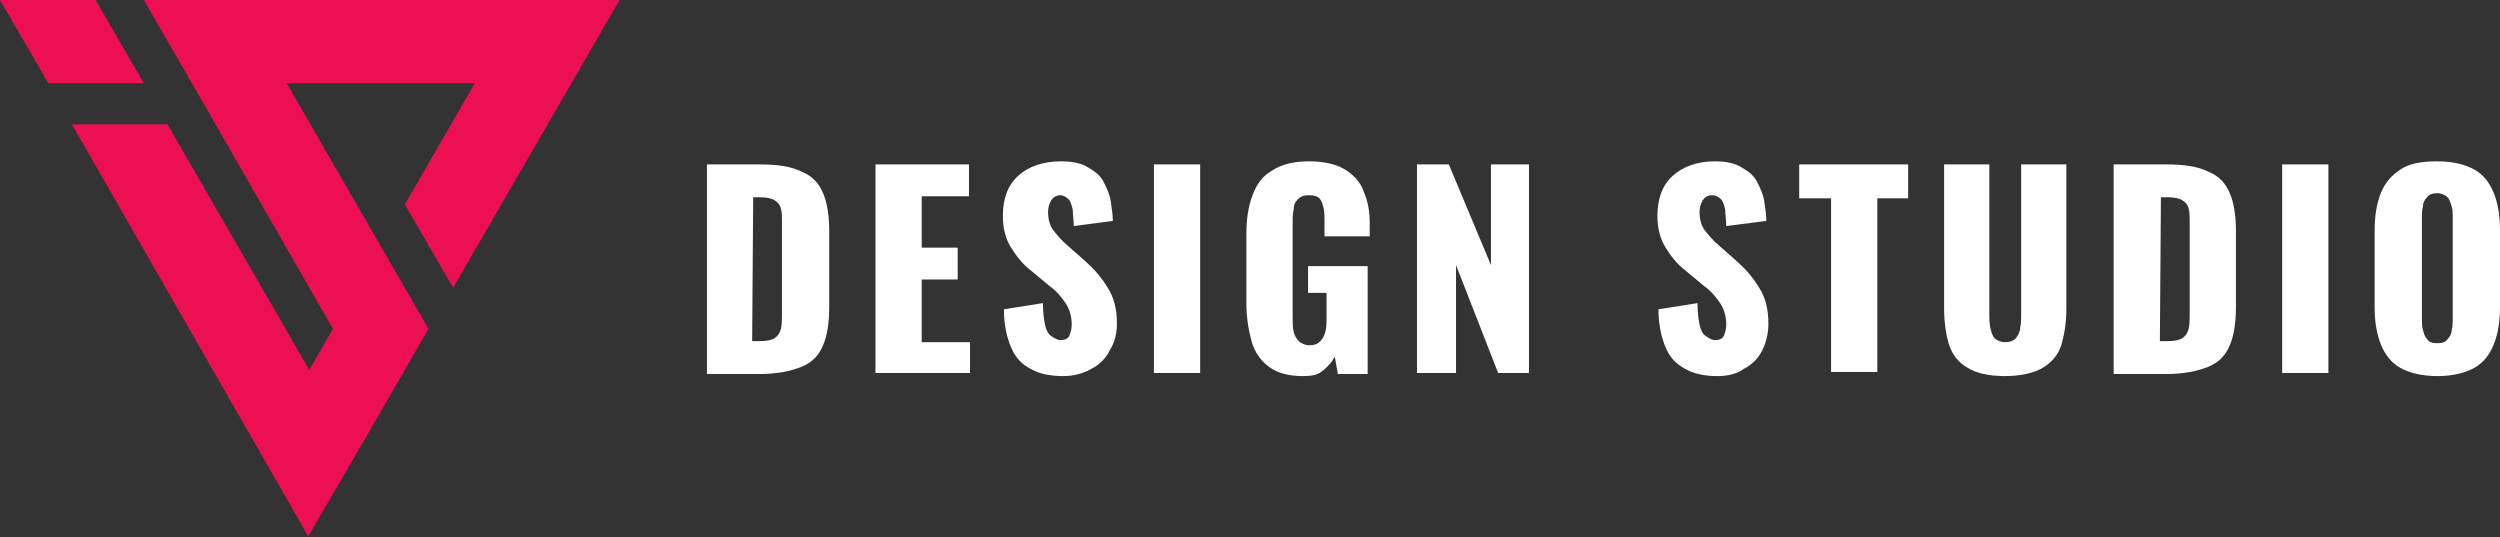
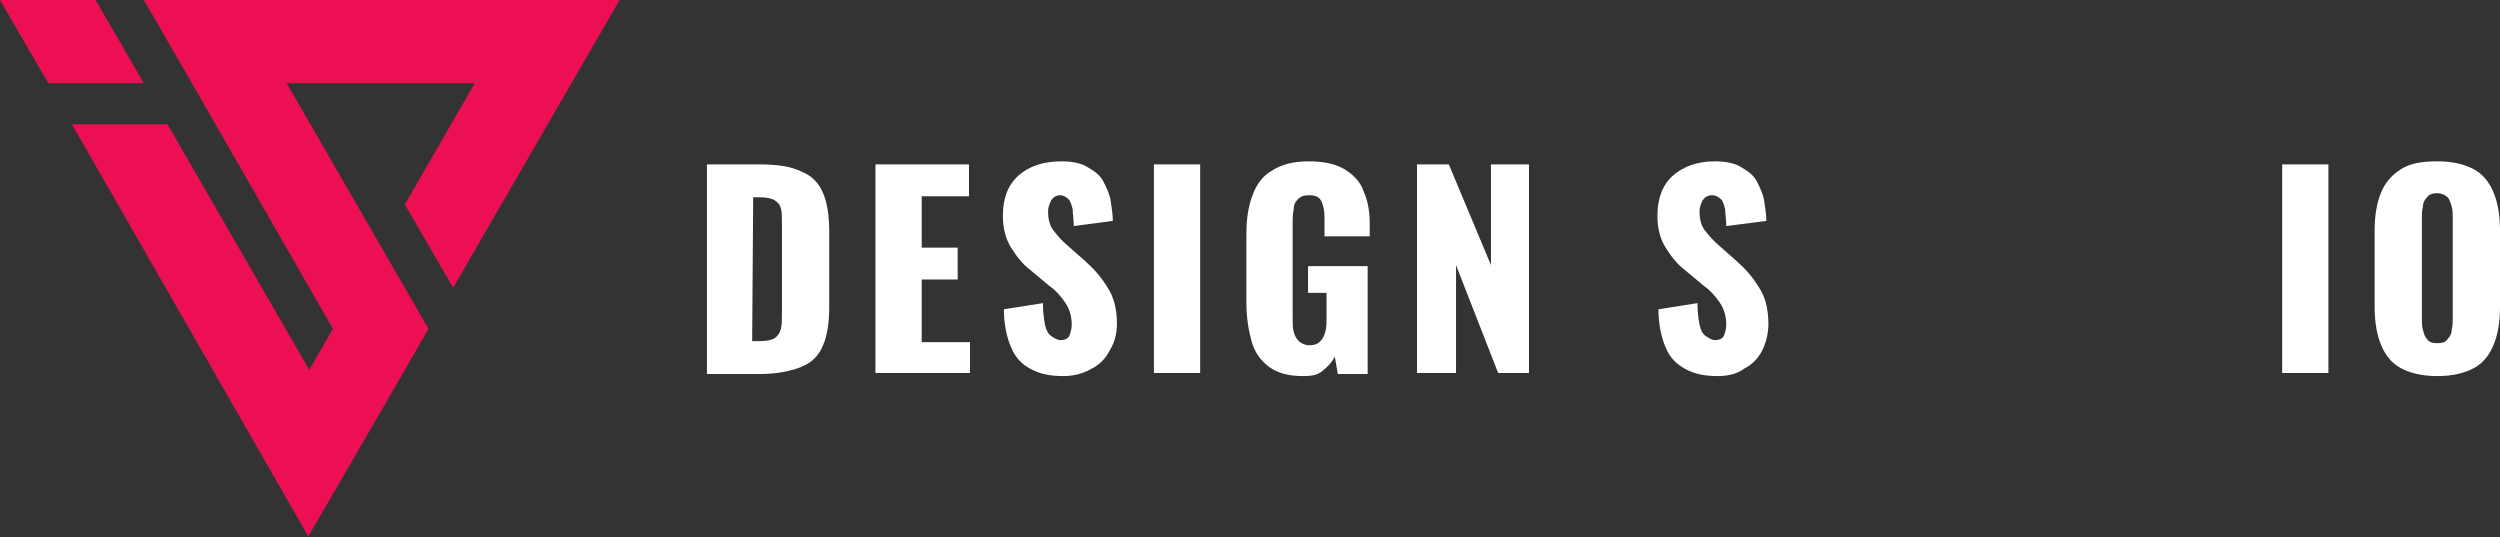
<svg xmlns="http://www.w3.org/2000/svg" version="1.1" id="Layer_1" x="0px" y="0px" viewBox="0 0 243.3 52.3" style="enable-background:new 0 0 243.3 52.3;" xml:space="preserve">
  <rect x="0" y="0" width="243.3" height="52.3" fill="#333333" stroke="none" />
  <style type="text/css"> .st0{fill:#ED0F54;} .st1{fill:#FFFFFF;} </style>
  <path id="path14_2_" class="st0" d="M14,0c15.4,0,30.9,0,46.3,0L44.1,28l-4.7-8.1l6.8-11.8c-6.1,0-12.2,0-18.3,0 c4.6,8,9.2,15.9,13.8,23.9c-3.9,6.8-7.8,13.5-11.7,20.2L7,12.1c3.1,0,6.2,0,9.3,0l13.8,23.9l2.3-4C26.3,21.4,20.2,10.7,14,0L14,0z M14,8.1L9.3,0L0,0l4.7,8.1L14,8.1L14,8.1z" />
  <g>
    <path class="st1" d="M68.8,36.3V16h5.1c1.8,0,3.1,0.2,4.1,0.7c1,0.4,1.7,1.1,2.1,2.1c0.4,0.9,0.6,2.2,0.6,3.7v7.4 c0,1.5-0.2,2.8-0.6,3.7c-0.4,1-1.1,1.7-2.1,2.1c-1,0.4-2.3,0.7-4.1,0.7H68.8z M73.2,33.2h0.7c0.7,0,1.2-0.1,1.5-0.3 c0.3-0.2,0.5-0.5,0.6-0.9c0.1-0.4,0.1-0.9,0.1-1.5v-8.8c0-0.6,0-1.1-0.1-1.4c-0.1-0.4-0.3-0.6-0.6-0.8c-0.3-0.2-0.8-0.3-1.4-0.3 h-0.7L73.2,33.2L73.2,33.2z" />
    <path class="st1" d="M85.2,36.3V16h9.1v3.1h-4.6v5h3.5v3.1h-3.5v6.1h4.7v3H85.2z" />
    <path class="st1" d="M103.5,36.6c-1.3,0-2.3-0.2-3.2-0.7c-0.8-0.4-1.5-1.1-1.9-2.1c-0.4-0.9-0.7-2.2-0.7-3.7l3.8-0.6 c0,0.9,0.1,1.6,0.2,2.1s0.3,0.9,0.6,1.1s0.6,0.4,0.9,0.4c0.5,0,0.8-0.2,0.9-0.5c0.1-0.3,0.2-0.6,0.2-1c0-0.8-0.2-1.5-0.6-2.1 s-0.9-1.2-1.6-1.7l-1.8-1.5c-0.8-0.6-1.4-1.4-1.9-2.2c-0.5-0.8-0.8-1.8-0.8-3.1c0-1.7,0.5-3,1.5-3.9c1-0.9,2.4-1.4,4.2-1.4 c1.1,0,2,0.2,2.6,0.6c0.7,0.4,1.2,0.8,1.5,1.4s0.6,1.2,0.7,1.9s0.2,1.3,0.2,1.9l-3.8,0.5c0-0.6-0.1-1.1-0.1-1.6 c-0.1-0.4-0.2-0.8-0.4-1c-0.2-0.2-0.5-0.4-0.8-0.4c-0.4,0-0.7,0.2-0.9,0.5c-0.2,0.4-0.3,0.7-0.3,1.1c0,0.8,0.2,1.4,0.5,1.8 c0.4,0.5,0.8,1,1.4,1.5l1.7,1.5c0.9,0.8,1.6,1.6,2.2,2.6c0.6,0.9,0.9,2.1,0.9,3.5c0,0.9-0.2,1.8-0.7,2.6c-0.4,0.8-1,1.4-1.8,1.8 C105.5,36.3,104.6,36.6,103.5,36.6z" />
    <path class="st1" d="M112.3,36.3V16h4.5v20.3H112.3z" />
    <path class="st1" d="M126.8,36.6c-1.4,0-2.5-0.3-3.3-0.9s-1.4-1.4-1.7-2.5s-0.5-2.3-0.5-3.7v-6.8c0-1.4,0.2-2.7,0.6-3.7 c0.4-1.1,1-1.9,1.9-2.4c0.9-0.6,2.1-0.9,3.6-0.9c1.5,0,2.7,0.3,3.5,0.8s1.5,1.2,1.8,2.1c0.4,0.9,0.6,1.9,0.6,3.1V23h-4.4v-1.6 c0-0.4,0-0.8-0.1-1.2c-0.1-0.4-0.2-0.7-0.4-0.9c-0.2-0.2-0.5-0.3-1-0.3c-0.5,0-0.8,0.1-1.1,0.4s-0.4,0.6-0.4,1 c-0.1,0.4-0.1,0.8-0.1,1.2v9.4c0,0.4,0,0.9,0.1,1.3c0.1,0.4,0.3,0.7,0.5,0.9c0.2,0.2,0.6,0.4,1,0.4c0.5,0,0.8-0.1,1.1-0.4 s0.4-0.6,0.5-1c0.1-0.4,0.1-0.8,0.1-1.3v-2.4h-1.8v-2.6h5.8v10.5h-2.9l-0.3-1.7c-0.3,0.6-0.7,1-1.2,1.4S127.7,36.6,126.8,36.6z" />
    <path class="st1" d="M137.9,36.3V16h3.1l4.1,9.8V16h3.7v20.3h-3l-4.1-10.5v10.5H137.9z" />
    <path class="st1" d="M167.2,36.6c-1.3,0-2.3-0.2-3.2-0.7s-1.5-1.1-1.9-2.1c-0.4-0.9-0.7-2.2-0.7-3.7l3.8-0.6c0,0.9,0.1,1.6,0.2,2.1 s0.3,0.9,0.6,1.1s0.6,0.4,0.9,0.4c0.5,0,0.8-0.2,0.9-0.5c0.1-0.3,0.2-0.6,0.2-1c0-0.8-0.2-1.5-0.6-2.1c-0.4-0.6-0.9-1.2-1.6-1.7 l-1.8-1.5c-0.8-0.6-1.4-1.4-1.9-2.2c-0.5-0.8-0.8-1.8-0.8-3.1c0-1.7,0.5-3,1.5-3.9c1-0.9,2.4-1.4,4.1-1.4c1.1,0,2,0.2,2.6,0.6 c0.7,0.4,1.2,0.8,1.5,1.4s0.6,1.2,0.7,1.9s0.2,1.3,0.2,1.9l-3.9,0.5c0-0.6-0.1-1.1-0.1-1.6c-0.1-0.4-0.2-0.8-0.4-1 c-0.2-0.2-0.5-0.4-0.9-0.4c-0.4,0-0.7,0.2-0.9,0.5c-0.2,0.4-0.3,0.7-0.3,1.1c0,0.8,0.2,1.4,0.5,1.8c0.4,0.5,0.8,1,1.4,1.5l1.7,1.5 c0.9,0.8,1.6,1.6,2.2,2.6c0.6,0.9,0.9,2.1,0.9,3.5c0,0.9-0.2,1.8-0.6,2.6c-0.4,0.8-1,1.4-1.8,1.8C169.2,36.3,168.3,36.6,167.2,36.6 z" />
-     <path class="st1" d="M178.2,36.3V19.3h-3.1V16h10.6v3.3h-3v16.9H178.2z" />
-     <path class="st1" d="M195.1,36.6c-1.6,0-2.8-0.3-3.6-0.8c-0.9-0.5-1.5-1.3-1.8-2.2s-0.5-2.2-0.5-3.6V16h4.4v14.6 c0,0.4,0,0.8,0.1,1.3c0.1,0.4,0.2,0.8,0.4,1s0.6,0.4,1,0.4c0.5,0,0.8-0.1,1.1-0.4c0.2-0.3,0.4-0.6,0.4-1c0.1-0.4,0.1-0.8,0.1-1.3 V16h4.4v14c0,1.4-0.2,2.6-0.5,3.6s-1,1.7-1.8,2.2C197.9,36.3,196.7,36.6,195.1,36.6z" />
-     <path class="st1" d="M205.7,36.3V16h5.1c1.8,0,3.1,0.2,4.1,0.7c1,0.4,1.7,1.1,2.1,2.1c0.4,0.9,0.6,2.2,0.6,3.7v7.4 c0,1.5-0.2,2.8-0.6,3.7c-0.4,1-1.1,1.7-2.1,2.1s-2.3,0.7-4.1,0.7H205.7z M210.2,33.2h0.7c0.7,0,1.2-0.1,1.5-0.3 c0.3-0.2,0.5-0.5,0.6-0.9c0.1-0.4,0.1-0.9,0.1-1.5v-8.8c0-0.6,0-1.1-0.1-1.4c-0.1-0.4-0.3-0.6-0.6-0.8c-0.3-0.2-0.8-0.3-1.4-0.3 h-0.7L210.2,33.2L210.2,33.2z" />
    <path class="st1" d="M222.1,36.3V16h4.5v20.3H222.1z" />
    <path class="st1" d="M237.2,36.6c-1.5,0-2.7-0.3-3.6-0.8c-0.9-0.5-1.5-1.3-1.9-2.3s-0.6-2.2-0.6-3.6v-7.5c0-1.4,0.2-2.6,0.6-3.6 s1-1.7,1.9-2.3s2.1-0.8,3.6-0.8c1.5,0,2.7,0.3,3.6,0.8c0.9,0.5,1.5,1.3,1.9,2.3c0.4,1,0.6,2.2,0.6,3.6v7.5c0,1.4-0.2,2.6-0.6,3.6 c-0.4,1-1,1.8-1.9,2.3S238.7,36.6,237.2,36.6z M237.2,33.4c0.5,0,0.8-0.1,1-0.4c0.2-0.2,0.4-0.5,0.4-0.9c0.1-0.4,0.1-0.7,0.1-1.1 v-9.8c0-0.4,0-0.8-0.1-1.1s-0.2-0.7-0.4-0.9c-0.2-0.2-0.6-0.4-1-0.4c-0.4,0-0.8,0.1-1,0.4c-0.2,0.2-0.4,0.5-0.4,0.9 c-0.1,0.4-0.1,0.7-0.1,1.1V31c0,0.4,0,0.8,0.1,1.1c0.1,0.4,0.2,0.7,0.4,0.9C236.4,33.3,236.7,33.4,237.2,33.4z" />
  </g>
</svg>